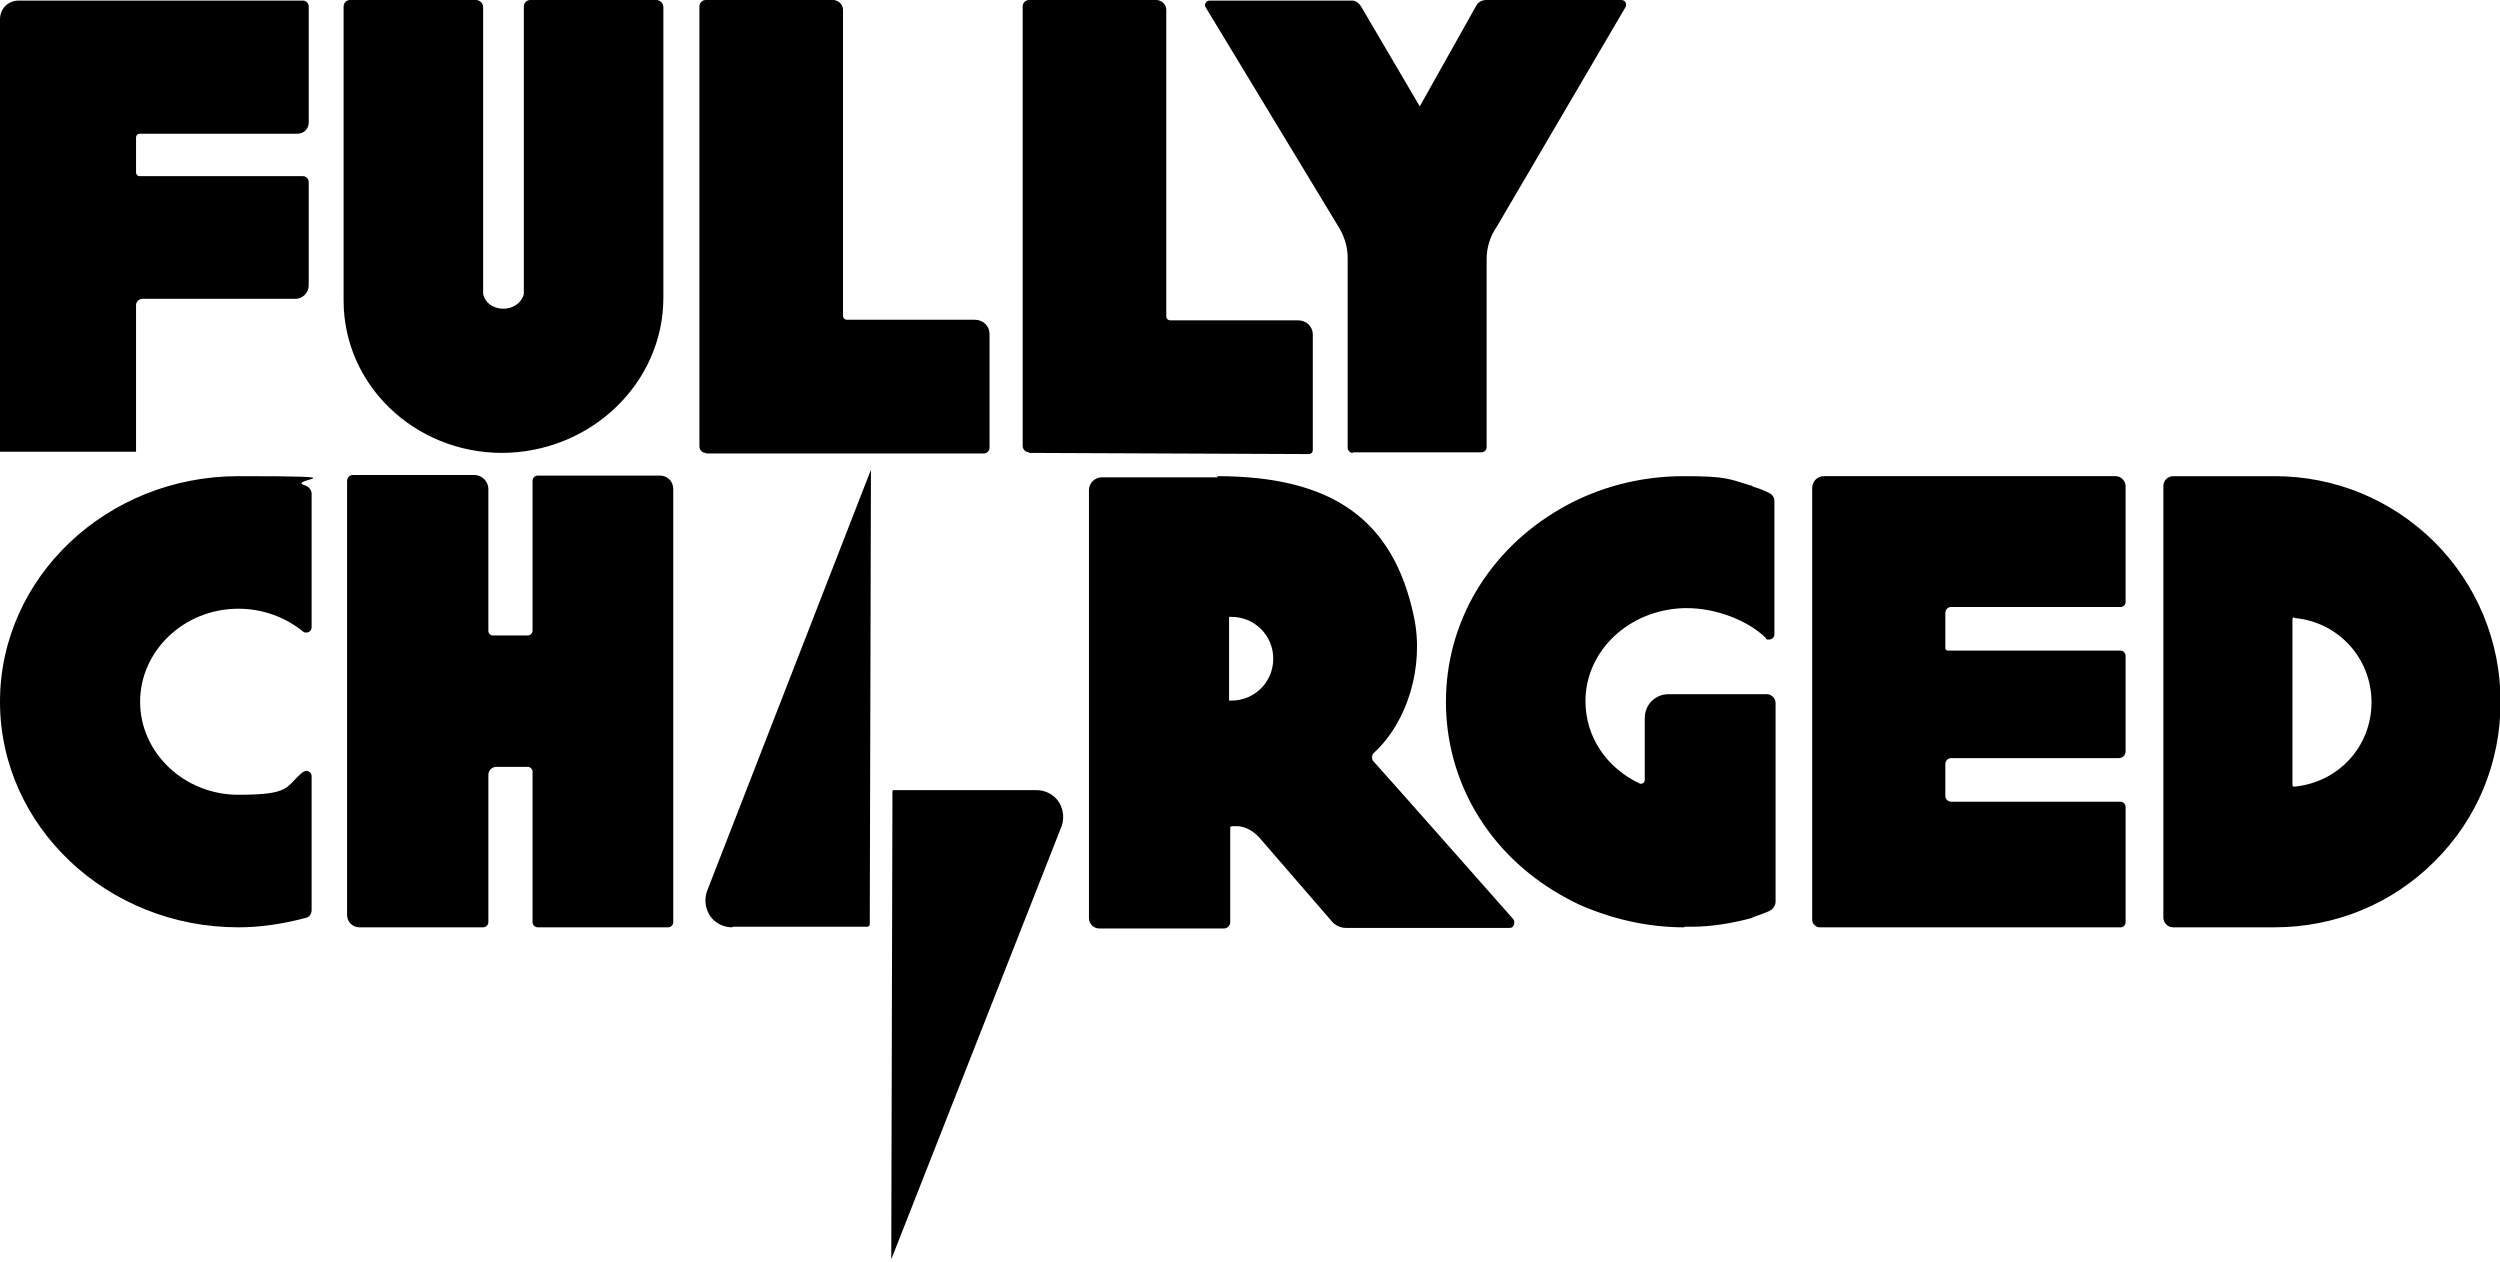
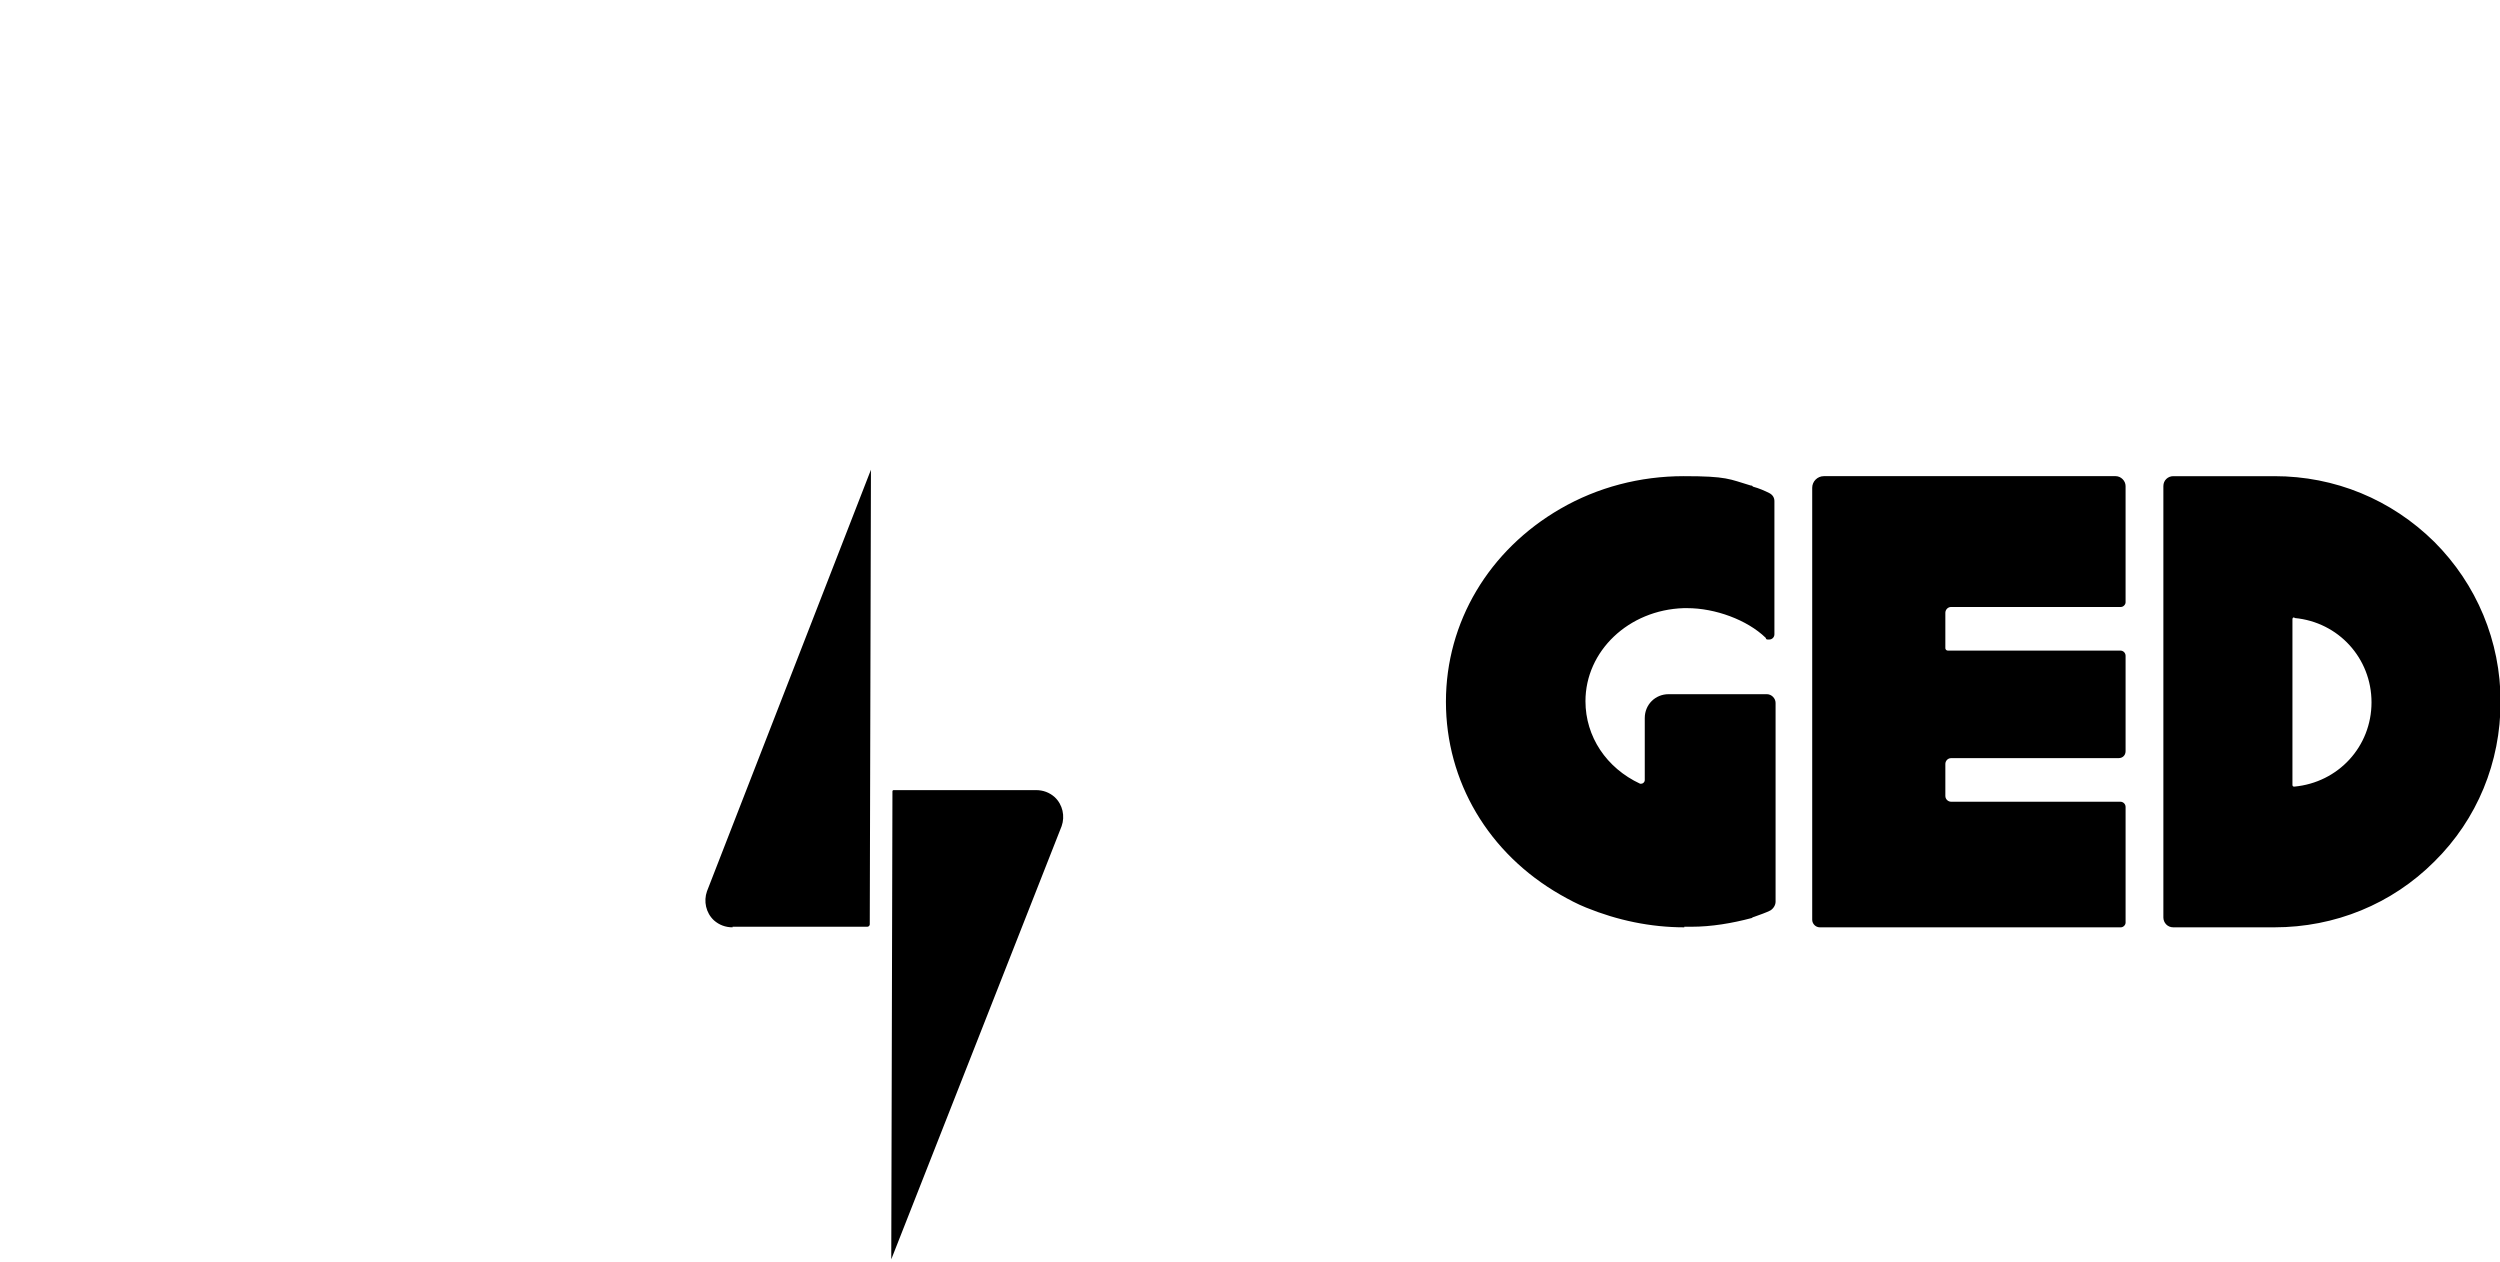
<svg xmlns="http://www.w3.org/2000/svg" id="Layer_1" version="1.1" viewBox="0 0 430 217">
  <defs>
    <style>
      .st0 {
        fill-rule: evenodd;
      }
    </style>
  </defs>
  <path class="st0" d="M126,159.5c-1.2,0-2.3-.4-3.2-1.2-1.4-1.3-1.8-3.3-1.2-5l28.2-72.5v1.1l-.2,77.1c0,.2-.2.4-.4.4h-23.2ZM153.3,215.5l.2-79.4c0-.1.1-.2.2-.2h24.5c1.2,0,2.3.4,3.2,1.2,1.4,1.3,1.8,3.3,1.2,5l-29.3,74.5v-1.1h0ZM289.7,159.5c-5.8,0-11.5-1.2-16.9-3.4-1.5-.6-3-1.4-4.4-2.2-12.4-7.1-19.7-19.5-19.7-33.2s7.4-26.1,19.7-33.2c6.4-3.7,13.7-5.6,21.2-5.6s7.8.5,11.5,1.6c.1,0,.3,0,.4.2h0c1.1.3,2,.7,2.8,1.1.6.3.9.8.9,1.4v22.9c0,.5-.4.9-.9.9s-.5,0-.6-.3c-3.2-3.1-8.7-5.1-13.5-5.1s-.4,0-.6,0c-9.5.3-16.9,7.4-16.9,16h0c0,6.1,3.6,11.5,9.4,14.2h.2c.3,0,.6-.3.6-.6v-10.7c0-2.3,1.8-4.1,4.1-4.1h16.9c.8,0,1.5.7,1.5,1.5v34.2c0,.6-.4,1.2-.9,1.5-.8.4-1.7.7-2.8,1.1h0c-.1,0-.3.1-.4.2-3.4.9-6.9,1.5-10.4,1.5h-1.2ZM391.2,81.9c10.4,0,20.1,4,27.5,11.3,7.3,7.3,11.4,17.1,11.4,27.5s-4,20.2-11.4,27.5c-7.3,7.3-17.1,11.3-27.5,11.3h-17.4c-1,0-1.7-.8-1.7-1.7v-74.2c0-1,.8-1.7,1.7-1.7h17.4ZM394.6,106.2c-.1,0-.3,0-.3.3v28.5c0,.2.1.3.3.3,7.6-.7,13.3-6.9,13.3-14.5s-5.7-13.8-13.2-14.5h0ZM313,159.5c-.7,0-1.3-.6-1.3-1.3v-74.3c0-1.1.9-2,2-2h50.2c.9,0,1.7.8,1.7,1.7v20c0,.4-.4.8-.8.8h-29.2c-.6,0-1,.5-1,1v6.1c0,.2.2.4.4.4h29.7c.5,0,.9.4.9.9v16.4c0,.7-.5,1.2-1.2,1.2h-28.8c-.6,0-1,.5-1,1v5.5c0,.6.5,1,1,1h29.1c.5,0,.9.4.9.9v19.9c0,.4-.4.8-.8.8h-51.9,0Z" />
-   <path class="st0" d="M209.3,81.9c19.9,0,30.4,7.5,33.9,24.2,1.8,8.5-1.1,18.1-6.9,23.4-.2.2-.3.4-.3.7s0,.5.2.7c5.3,5.9,18.5,20.9,24,27.1.4.4.3,1,0,1.4-.2.2-.4.2-.6.2h-28.1c-.9,0-1.8-.4-2.4-1.1l-12.2-14.1c-.9-1.1-2.4-2.3-4.2-2.3s-.6,0-.9.1h-.2v16.4c0,.6-.5,1.1-1.1,1.1h-21.4c-1,0-1.8-.8-1.8-1.8v-73.6c0-1.2,1-2.2,2.2-2.2h20l-.2-.2ZM211.8,106.1h-.4v14.4h.4c4,0,7.2-3.2,7.2-7.2s-3.2-7.2-7.2-7.2ZM92.5,159.5c-.5,0-.9-.4-.9-.9v-25.9c0-.4-.4-.8-.8-.8h-5.4c-.8,0-1.4.6-1.4,1.4v25.3c0,.5-.4.9-.9.9h-21.3c-1.1,0-2.1-.9-2.1-2.1v-74.7c0-.5.4-1,1-1h20.9c1.3,0,2.4,1.1,2.4,2.4v24.4c0,.5.4.8.8.8h6c.4,0,.8-.4.8-.8v-25.8c0-.5.4-.9.9-.9h21c1.3,0,2.3,1,2.3,2.3v74.5c0,.5-.4.9-.9.9h-22.5,0ZM41,159.5c-22.6,0-41-17.4-41-38.8s18.4-38.8,41-38.8,7.8.5,11.5,1.6c.6.2,1.1.8,1.1,1.4v23c0,.5-.4.9-.9.9h0c-.2,0-.4,0-.6-.2-3.1-2.5-7-3.9-11.1-3.9-9.3,0-16.9,7.2-16.9,16s7.6,16,16.9,16,8-1.4,11.1-3.9c.2-.1.4-.2.6-.2.5,0,.9.4.9.9h0v23c0,.7-.4,1.3-1.1,1.4-3.8,1-7.6,1.6-11.5,1.6h0ZM232.7,77.9c-.5,0-.9-.4-.9-.9h0v-32.6c0-2-.6-3.9-1.7-5.6L207.4,1.3c-.2-.3-.2-.6,0-.8.1-.3.4-.4.7-.4h24.5c.6,0,1.2.5,1.5,1l10.1,17.2,9.7-17.3c.3-.6,1-1,1.7-1h23.3c.3,0,.6.2.7.4.1.3.1.6,0,.8l-22.1,37.7c-1.2,1.7-1.8,3.7-1.8,5.7v32.3c0,.5-.4.9-.9.9h-22.1ZM121.4,77.9c-.6,0-1.1-.5-1.1-1.1V1.1c0-.6.5-1.1,1.1-1.1h22c.9.1,1.6.8,1.6,1.7v52.6c0,.4.3.7.7.7h22c1.4,0,2.5,1.1,2.5,2.4v19.6c0,.5-.4,1-1,1h-47.8,0Z" />
-   <path class="st0" d="M177,77.8c-.6,0-1.1-.5-1.1-1.1V1.1c0-.6.5-1.1,1.1-1.1h22c.9.1,1.6.8,1.6,1.7v52.7c0,.4.3.7.7.7h22c1.4,0,2.5,1.1,2.5,2.4v19.9c0,.4-.3.7-.7.7l-48-.2h-.1ZM86.4,77.9c-15.1,0-27.3-11.7-27.3-26.2V1.1c0-.6.5-1.1,1.1-1.1h21.8c.6.1,1.1.6,1.1,1.2v48.5c0,.3,0,.7,0,.9.5,1.9,2.2,2.5,3.5,2.5s3-.7,3.5-2.5c0-.2,0-.6,0-.9V1.1c0-.6.5-1.1,1.1-1.1h21.8c.6.1,1.1.6,1.1,1.2v50c0,14.7-12.5,26.7-27.9,26.7h0ZM0,77.8V3.3C0,1.5,1.4.1,3.2.1h48.9c.6,0,1,.5,1,1h0v20c0,1.1-.9,1.9-1.9,1.9h-27.2c-.3,0-.6.3-.6.6v6.1c0,.3.3.6.6.6h28.1c.6,0,1,.5,1,1v17.8c0,1.2-1,2.3-2.3,2.3h-26.3c-.6,0-1.1.5-1.1,1.1v25.2H0Z" />
</svg>